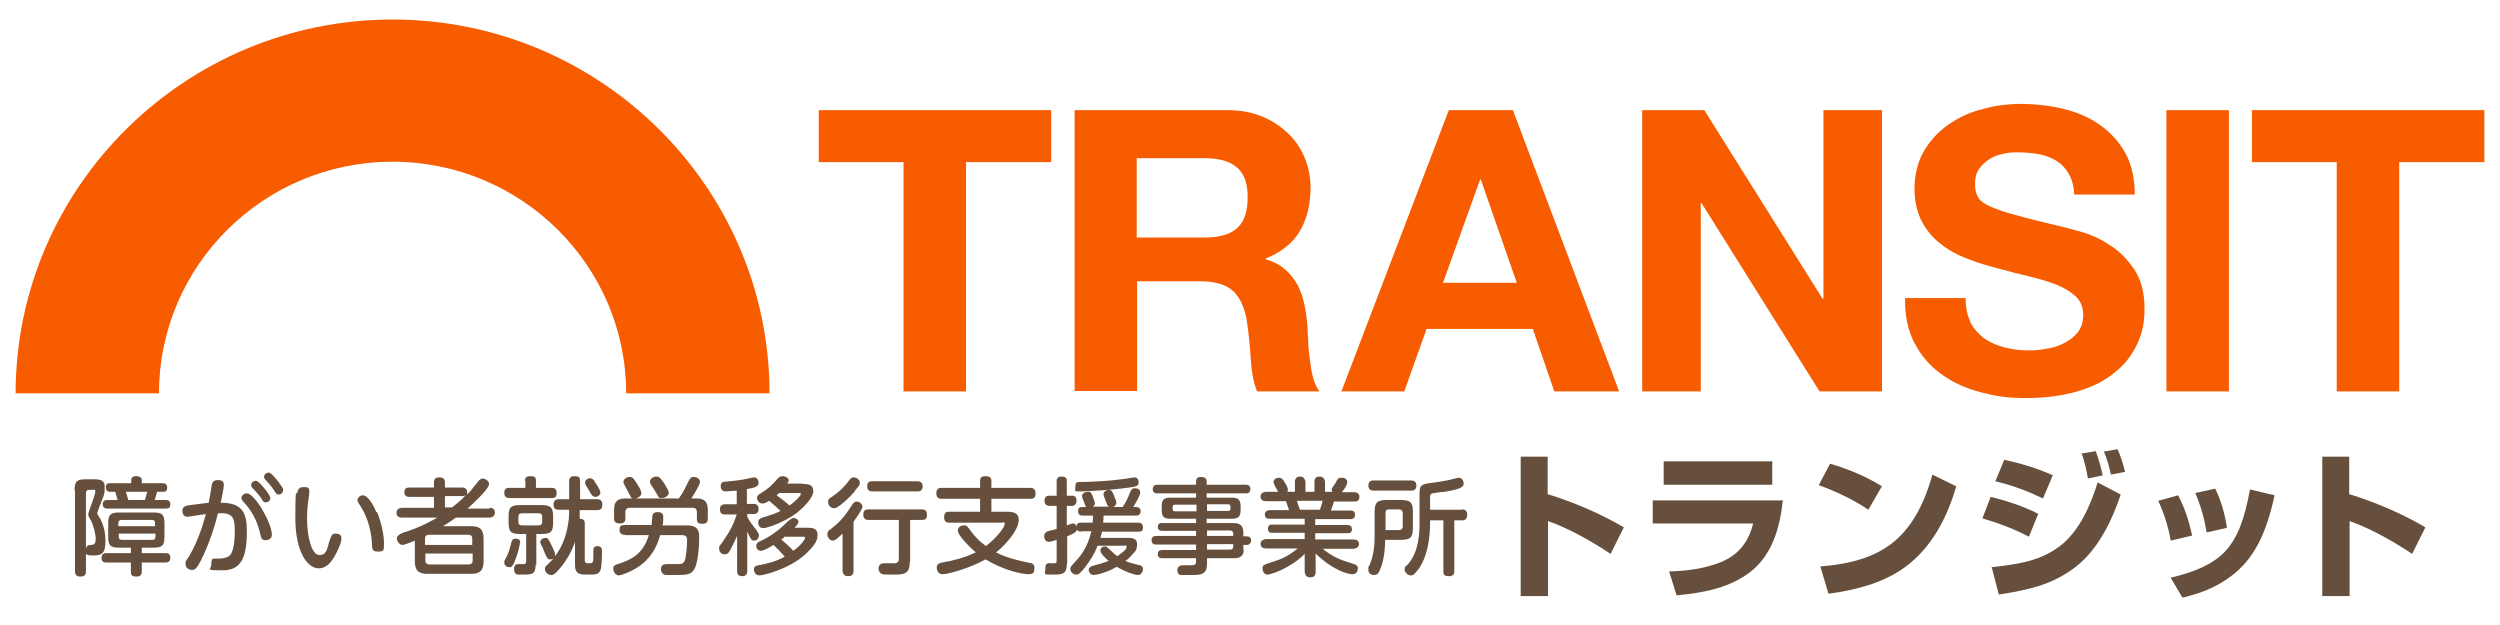
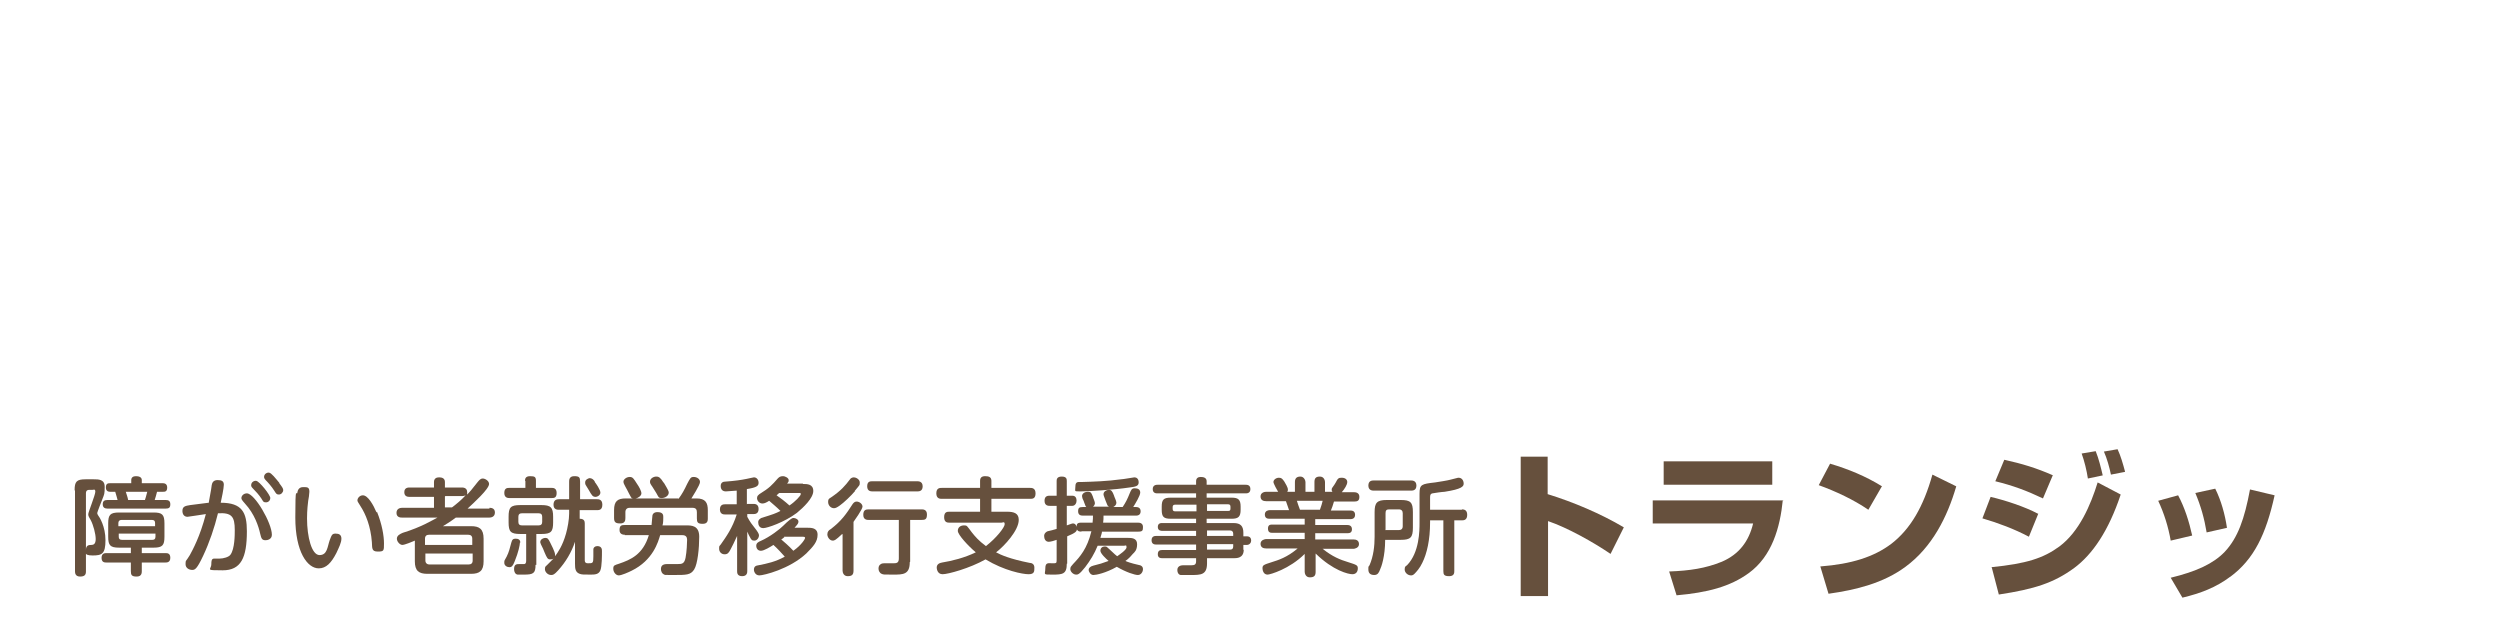
<svg xmlns="http://www.w3.org/2000/svg" version="1.1" viewBox="0 0 640 160">
  <defs>
    <style>
      .cls-1 {
        fill: #f85c00;
      }

      .cls-2 {
        fill: #66503d;
      }
    </style>
  </defs>
  <g>
    <g id="_layer_1" data-name="layer_1">
-       <path class="cls-1" d="M160.3,100.7h36.7c0-52.7-43.3-95.7-96.5-95.7S4,48,4,100.7h36.7c0-32.7,26.8-59.3,59.8-59.3s59.8,26.6,59.8,59.3M209.6,41.5v-13.3h59.5v13.3h-21.8v58.7h-16v-58.7h-21.8ZM314.2,28.2c3.3,0,6.2.5,8.8,1.6,2.6,1,4.8,2.5,6.7,4.3,1.9,1.8,3.3,3.9,4.3,6.3,1,2.4,1.5,5,1.5,7.7,0,4.2-.9,7.9-2.7,11-1.8,3.1-4.7,5.4-8.8,7.1v.2c2,.5,3.6,1.4,4.9,2.5,1.3,1.1,2.3,2.4,3.2,3.9.8,1.5,1.4,3.2,1.8,5,.4,1.8.6,3.6.8,5.4,0,1.1.1,2.5.2,4,0,1.5.2,3.1.4,4.7.2,1.6.4,3.1.8,4.6.4,1.4.9,2.7,1.7,3.7h-16c-.9-2.3-1.4-5-1.6-8.2-.2-3.2-.5-6.2-.9-9.1-.5-3.8-1.7-6.5-3.5-8.3-1.8-1.7-4.6-2.6-8.7-2.6h-16v28.1h-16V28.2h39.2ZM308.5,60.8c3.7,0,6.4-.8,8.2-2.4,1.8-1.6,2.7-4.2,2.7-7.9s-.9-6-2.7-7.6c-1.8-1.6-4.6-2.4-8.2-2.4h-17.5v20.3h17.5ZM387.3,28.2l27.2,72h-16.6l-5.5-16h-27.2l-5.7,16h-16.1l27.5-72h16.4ZM388.3,72.4l-9.2-26.4h-.2l-9.5,26.4h18.8ZM436.3,28.2l30.3,48.3h.2V28.2h15v72h-16l-30.2-48.2h-.2v48.2h-15V28.2h15.9ZM504.4,82.5c.9,1.7,2.1,3,3.5,4.1,1.5,1,3.2,1.8,5.1,2.3,2,.5,4,.8,6.1.8s3-.1,4.6-.4c1.6-.2,3.2-.7,4.6-1.4,1.4-.7,2.6-1.6,3.6-2.8.9-1.2,1.4-2.7,1.4-4.5s-.6-3.5-1.9-4.7c-1.3-1.2-2.9-2.2-4.9-3-2-.8-4.4-1.5-6.9-2.1-2.6-.6-5.2-1.3-7.8-2-2.7-.7-5.4-1.5-8-2.5-2.6-1-4.9-2.2-6.9-3.8-2-1.5-3.7-3.5-4.9-5.8-1.2-2.3-1.9-5.1-1.9-8.4s.8-6.9,2.4-9.6c1.6-2.7,3.7-5,6.3-6.8,2.6-1.8,5.5-3.2,8.8-4,3.3-.9,6.5-1.3,9.8-1.3s7.4.4,10.9,1.3c3.5.8,6.6,2.2,9.3,4.1,2.7,1.9,4.9,4.3,6.5,7.2,1.6,2.9,2.4,6.5,2.4,10.6h-15.5c-.1-2.2-.6-3.9-1.4-5.3-.8-1.4-1.8-2.5-3.1-3.3-1.3-.8-2.8-1.4-4.4-1.7-1.7-.3-3.5-.5-5.5-.5s-2.6.1-3.9.4c-1.3.3-2.5.7-3.5,1.4-1,.7-1.9,1.5-2.6,2.5-.7,1-1,2.3-1,3.8s.3,2.6.8,3.4c.5.9,1.6,1.7,3.2,2.4,1.6.7,3.8,1.5,6.6,2.2,2.8.8,6.5,1.7,11.1,2.8,1.3.3,3.2.8,5.7,1.5,2.4.7,4.8,1.8,7.2,3.4,2.4,1.5,4.4,3.6,6.2,6.2,1.7,2.6,2.6,5.9,2.6,9.9s-.6,6.4-1.9,9.2c-1.3,2.8-3.2,5.3-5.8,7.3-2.5,2.1-5.7,3.7-9.5,4.8-3.8,1.1-8.1,1.7-13.1,1.7s-7.9-.5-11.7-1.5c-3.8-1-7.1-2.5-10-4.6-2.9-2.1-5.2-4.7-6.9-8-1.7-3.2-2.5-7.1-2.4-11.5h15.5c0,2.4.4,4.5,1.3,6.2ZM570.6,28.2v72h-16V28.2h16ZM576.5,41.5v-13.3h59.5v13.3h-21.8v58.7h-16v-58.7h-21.8Z" />
      <g>
        <path class="cls-2" d="M19.1,125.5c0-2.2.5-2.8,2.8-2.8h2.1c1.2,0,2.8,0,2.8,1.9s-.1,1.9-.6,3.2c-.2.5-1.3,3.3-1.3,3.5s0,.3.2.6c.4.5,1.9,2.9,1.9,6.4s-.9,3.9-3.3,3.9-1.7-.9-1.7-1.4c0-1.2.7-1.3,1.4-1.3.5,0,1.1-.2,1.1-1.5s-.6-3.6-1.3-4.9c-.6-1-.6-1.1-.6-1.5,0-.5,1.8-4.9,1.8-5.7s-.4-.5-.7-.5h-.9c-.5,0-.8.3-.8.8v20.1c0,.8-.3,1.3-1.5,1.3s-1.3-.9-1.3-1.3v-20.7ZM36.3,141.6h6.1c.4,0,1.2,0,1.2,1.2s-.9,1.2-1.2,1.2h-6.1v2.2c0,.4,0,1.4-1.3,1.4s-1.5-.4-1.5-1.4v-2.2h-6.3c-.4,0-1.2,0-1.2-1.2s.9-1.2,1.2-1.2h6.3v-1.4h-3c-2.3,0-2.8-.6-2.8-2.8v-3.4c0-2.2.5-2.8,2.8-2.8h8.8c2.2,0,2.8.5,2.8,2.8v3.4c0,2.2-.5,2.8-2.8,2.8h-3v1.4ZM42.4,128c.7,0,1.2.2,1.2,1.1s-.4,1.1-1.2,1.1h-14.9c-.7,0-1.2-.3-1.2-1.1s.4-1.1,1.2-1.1h2.6c-.2-.7-.2-.8-.6-2.1h-1.2c-.3,0-1.2,0-1.2-1.1s.6-1.1,1.2-1.1h5.3v-.8c0-.7.5-1,1.2-1s1.5.2,1.5,1v.8h5.3c.3,0,1.2,0,1.2,1.1s-.6,1.1-1.2,1.1h-1.4c-.2.8-.4,1.5-.6,2.1h2.8ZM39.7,134.7v-.8c0-.5-.2-.8-.8-.8h-7.8c-.5,0-.8.3-.8.8v.8h9.3ZM30.4,136.6v.8c0,.5.2.8.8.8h7.8c.5,0,.8-.2.8-.8v-.8h-9.3ZM37.1,128c.2-.5.2-.7.6-2.1h-5.5c.2.7.5,1.4.6,2.1h4.3Z" />
        <path class="cls-2" d="M53.4,128.9c.1-.8.7-3.6.8-4.7.1-.6.4-1.3,1.5-1.3s1.6.3,1.6,1.2-.6,3.7-.8,4.6c5.5,0,6.7,2.5,6.7,7.3,0,6.8-1.5,10-6.2,10s-2.9-.1-2.9-1.6.4-1.4,1.1-1.4.9,0,1,0c1,0,2.4-.4,2.8-1,1.1-1.5,1.1-5.1,1.1-6.3,0-3.5-.8-4.5-4.3-4.3-.9,3.7-2.2,7.5-3.8,10.9-1.6,3.4-2.1,3.6-2.8,3.6s-1.7-.4-1.7-1.5.1-.6,1.1-2.3c.7-1.3,2.6-4.7,4.1-10.5-.8.1-4.4.7-4.7.7-.9,0-1.3-.7-1.3-1.5,0-1.2.8-1.3,2-1.5l4.7-.6ZM69.6,136.9c0,1.2-1.2,1.4-1.6,1.4-1,0-1.1-.5-1.4-1.7-.4-1.8-1.4-5-3.9-7.7-.8-.9-.9-1.1-.9-1.4,0-.6.6-1.2,1.4-1.2,2,0,6.4,7.6,6.4,10.6ZM69.2,127.5c0,.5-.4,1.1-1.1,1.1s-.7-.2-1.2-1c-.6-.9-1.4-1.8-2.2-2.6-.4-.4-.4-.6-.4-.8,0-.8.8-1.2,1.3-1.1.8.1,3.6,3.6,3.6,4.4ZM71.5,123.7c.9,1.2,1,1.4,1,1.8,0,.5-.5,1.1-1.1,1.1s-.7-.2-1.2-1c-.7-1.1-1.6-2.1-2.2-2.7-.2-.2-.4-.5-.4-.8,0-.8.8-1.2,1.3-1.1.6.1,1.6,1.4,2.6,2.6Z" />
        <path class="cls-2" d="M79.2,125.9c0,.4-.2,2-.3,2.3-.3,2.3-.3,4.1-.3,4.5,0,4.8,1.2,9.4,3.2,9.4s2-2.1,2.6-3.8c.5-1.3.6-1.7,1.5-1.7s1.5.3,1.5,1.3-.6,2.2-1.3,3.7c-1.3,2.5-2.6,3.9-4.5,3.9-2.9,0-6-4.2-6-13s.3-5.5.5-6.3c.1-.7.4-1.5,1.5-1.5s1.6,0,1.6,1.2ZM96.5,131c1.3,3.2,1.8,6.2,1.8,8.1s0,2.1-1.6,2.1-1.4-.9-1.5-2.4c-.3-4.1-1.6-7.2-2.9-9.2-.6-1-.8-1.2-.8-1.5,0-.6.6-1.3,1.4-1.3,1.3,0,2.7,2.5,3.5,4.4Z" />
        <path class="cls-2" d="M125.3,130c.3,0,1.4,0,1.4,1.2s-1.1,1.3-1.4,1.3h-8.6c-1.6,1.2-2.7,1.8-3.3,2.2h7.2c2.1,0,3.2.7,3.2,3.2v5.8c0,2.4-1,3.2-3.2,3.2h-11.2c-2.2,0-3.2-.8-3.2-3.2v-5.3c-.7.3-2.6,1.1-3.2,1.1s-1.4-.8-1.4-1.6.8-1.2,1.5-1.5c4.9-1.5,7.7-3.3,8.9-3.9h-9.1c-.3,0-1.4,0-1.4-1.2s1.1-1.3,1.4-1.3h8.2v-2.8h-6.2c-.4,0-1.4,0-1.4-1.2s1-1.2,1.4-1.2h6.2v-1.4c0-.9.6-1.2,1.3-1.2s1.5.2,1.5,1.2v1.4h4.3c.3,0,1.4,0,1.4,1.2s-.1.6-.2.8c.8-.8,1.5-1.6,2.8-3.3.5-.6.8-1,1.4-1s1.6.6,1.6,1.4c0,1.3-4,4.9-5.5,6.3h5.6ZM120.9,139.5v-1.6c0-.7-.4-1-1-1h-10.1c-.6,0-1,.3-1,1v1.6h12ZM108.9,141.7v1.8c0,.6.4,1,1,1h10.1c.6,0,1-.3,1-1v-1.8h-12ZM113.9,127.1v2.8h1.8c1.2-.9,2.4-1.9,3.5-3.1-.1,0-.4.2-.9.2h-4.3Z" />
        <path class="cls-2" d="M134.4,123.1c0-.5.1-1.2,1.3-1.2s1.5.2,1.5,1.2v1.8h4c.4,0,1.3,0,1.3,1.3s-.7,1.3-1.3,1.3h-10.8c-.3,0-1.3,0-1.3-1.3s.8-1.3,1.3-1.3h4.1v-1.8ZM133.1,138.9c0,.6-.4,2.5-1.3,4.7-.5,1.3-.8,1.6-1.4,1.6s-1.3-.4-1.3-1.1,0-.5.6-1.6c.6-1.2.8-2.1,1.2-3.6.2-.8.5-1,1.1-1s1.2.2,1.2,1ZM137.1,144.6c0,2.2-.6,2.5-3,2.5s-1.3,0-1.6,0c-.6-.1-.9-.7-.9-1.4,0-1.3.7-1.3,1.4-1.3s1,0,1.2,0c.3,0,.5-.3.5-.8v-6.9h-1.5c-2.5,0-3-.6-3-3v-1.4c0-2.4.5-3,3-3h5.4c2.4,0,3,.6,3,3v1.4c0,2.4-.5,3-3,3h-1.3v7.9ZM137.9,134.5c.6,0,.9-.3.9-.9v-1.3c0-.6-.3-.9-.9-.9h-4.3c-.6,0-.9.3-.9.9v1.3c0,.6.3.9.9.9h4.3ZM145.7,130.5h-2.6c-.4,0-1.4,0-1.4-1.3s.9-1.4,1.4-1.4h2.6v-4.5c0-.4,0-1.4,1.3-1.4s1.5.3,1.5,1.4v4.5h4.3c.4,0,1.4,0,1.4,1.4s-.9,1.4-1.4,1.4h-4.4v1c0,.3,0,.8,0,1.2,1.2,0,1.3.7,1.3,1.2v9.4c0,.7.4.8.8.8,1.3,0,1.4,0,1.4-1.8,0-.6,0-1.7,0-1.8,0-.4.4-.8,1-.8,1.2,0,1.2.9,1.2,1.3,0,1.1,0,3.9-.4,4.9-.4,1-1.3,1.1-2.4,1.1-1.9,0-2.4,0-2.9-.2-1.1-.4-1.2-1.3-1.2-2.6v-5.6c-.9,2.7-2.4,5.2-4.3,7.3-1,1.1-1.3,1.2-1.8,1.2-.9,0-1.6-.8-1.6-1.5s.2-.7.5-1c.6-.6,1.5-1.5,1.7-1.7-.3.2-.6.2-.9.2-.6,0-.8-.4-1.4-1.8-.1-.3-.6-1.5-.9-2-.1-.3-.2-.5-.2-.6,0-.8.9-1.1,1.3-1.1.6,0,.8.3,1.2,1.1.3.6,1.3,2.5,1.3,3.2s0,.2,0,.4c.7-1,1.9-2.6,2.8-5.8.4-1.4.8-3.6.8-5.1v-1ZM152.2,123.3c.4.5,1.5,2.1,1.5,2.8s-.8,1.1-1.2,1.1c-.8,0-1-.4-1.8-1.8-.1-.2-.7-1.1-.8-1.3-.1-.2-.1-.4-.1-.6,0-.7.7-1,1.1-1.1.6,0,1,.3,1.4.9Z" />
        <path class="cls-2" d="M160,136.9c-.3,0-1.4,0-1.4-1.2s.5-1.3,1.4-1.3h6.8c0-.4.2-1.9.2-2.2,0-.6.4-1.1,1.3-1.1,1.5,0,1.5.8,1.5,1.3s0,1.5-.2,2.1h6.1c1.3,0,3.3,0,3.3,2.9s-.4,7-1.3,8.4c-.9,1.4-2,1.4-5.2,1.4s-2.1,0-2.4-.1c-.7-.2-.9-1-.9-1.4,0-.9.5-1.3,1.6-1.3s2.5,0,2.7,0c1.1,0,1.7-.1,2-1.6.3-1.5.4-3.9.4-4.6s-.3-1.2-1.2-1.2h-5.7c-.5,1.7-1.8,6.4-7.3,9.1-.8.4-2.6,1.2-3.3,1.2s-1.4-.8-1.4-1.7.3-.9,1.5-1.3c2.9-1,6.1-2.3,7.6-7.3h-6.2ZM173.7,127.7c.9-1.2,1.5-2.3,2.2-3.8.8-1.5.9-1.8,1.7-1.8s1.6.5,1.6,1.3-2.1,4-2.2,4.2h1.3c2.3,0,2.9,1.1,2.9,3v2.1c0,.5,0,1.4-1.3,1.4s-1.5-.4-1.5-1.4v-1.6c0-.7-.3-1.1-1.1-1.1h-16.1c-.7,0-1.1.4-1.1,1.1v1.5c0,.6-.1,1.4-1.3,1.4s-1.6-.3-1.6-1.4v-2c0-2.3.9-3,3-3h1.9c-.5,0-.5-.2-1.1-1.3-.2-.5-.6-1.1-.9-1.7-.3-.6-.5-.9-.5-1.3,0-.6.8-1.2,1.6-1.2s1,.4,1.9,1.8c.5.7,1.1,1.8,1.1,2.4s-.8,1.2-1.5,1.3h10.9ZM169.9,123.5c1.2,2,1.3,2.3,1.3,2.6,0,.8-.9,1.4-1.8,1.4s-.8-.3-1.4-1.3c-.4-.6-.8-1.3-1-1.6-.5-.7-.6-.9-.6-1.3,0-.8.9-1.3,1.6-1.3s1.1.3,1.9,1.6Z" />
        <path class="cls-2" d="M191.3,129h1.6c.3,0,1.3,0,1.3,1.3s-1,1.3-1.3,1.3h-1.6v.7c.7,1.3,1.3,2.1,1.8,2.7q1.2,1.5,1.2,2c0,.7-.5,1.4-1.2,1.4s-.7-.3-.9-.5c-.3-.5-.7-1.3-.9-1.8v10.1c0,.3,0,1.3-1.3,1.3s-1.3-.9-1.3-1.3v-9c-.7,1.5-1.2,2.6-1.6,3.3-.5,1-.8,1.4-1.6,1.4s-1.4-.6-1.4-1.4,0-.6.4-1.1c1.4-2,3-4.2,4.1-7.7h-3c-.3,0-1.3,0-1.3-1.3s1-1.3,1.3-1.3h3v-3.5c-1.4.1-2.5.2-2.8.2-1.3,0-1.3-1.2-1.3-1.4,0-1,.8-1.1,1.1-1.1,2.6-.2,4-.4,5.5-.7.6-.1,1.7-.4,1.9-.4.7,0,1.2.6,1.2,1.4s-.5,1.2-3,1.6v3.9ZM206.6,135.1c1.1,0,2.7,0,2.7,1.8s-1.1,3-2.9,4.8c-4.3,4-10.9,5.6-12,5.6s-1.4-1.1-1.4-1.4c0-1,.6-1.1,1.2-1.2,2.1-.4,4.4-.9,6.7-2.2-.7-.8-1.9-2.1-2.9-3-.8.5-2.4,1.5-3.2,1.5s-1.2-.6-1.2-1.3.6-1,1.1-1.2c2.5-1.1,5-3.1,5.8-3.9q2-2,2.6-2c.6,0,1.3.4,1.3.9s-.2.7-1,1.6h3.3ZM205.6,123.9c1,0,2.6,0,2.6,1.8s-2.5,4.2-4.2,5.6c-3.2,2.4-7.6,3.9-8.6,3.9s-1.3-.8-1.3-1.5.5-.9.8-1.1c3.2-1,3.5-1.1,4.9-1.8-1.1-1.1-2-1.8-2.9-2.6-.6.4-1.2.7-1.7.7-.9,0-1.4-.8-1.4-1.4s.4-.8.6-1c2.6-1.6,3.2-2.3,4.7-4,.3-.3.6-.6,1.3-.6s1.5.5,1.5,1-.1.5-.4.9h4ZM199.5,126.2c-.2.1-.4.4-.7.6.9.6,2.2,1.6,3.3,2.6,1.5-1,2.9-2.5,2.9-2.9s-.2-.3-.5-.3h-5ZM200.8,137.5c-.3.3-.5.4-.8.6.6.5,2,1.7,3.1,2.9,2.1-1.5,3-3,3-3.3s-.4-.3-.6-.3h-4.8Z" />
        <path class="cls-2" d="M215.6,136.7c-1.7,1.6-2,1.7-2.4,1.7-.8,0-1.4-.9-1.4-1.6s.4-1.1.8-1.3c2.8-2.1,4.1-4,5.7-6.5.3-.4.6-.6,1-.6.7,0,1.5.6,1.5,1.3s-2.1,3.6-2.3,3.9v12.5c0,1.1-.5,1.4-1.5,1.4s-1.3-.9-1.3-1.4v-9.3ZM218.9,125.7c-1,1.2-2.9,3-3.9,3.7-.7.5-1.1.7-1.5.7-.8,0-1.5-.7-1.5-1.6s.4-.9.8-1.2c2.5-1.7,3.6-3,4.8-4.6.1-.2.5-.5,1-.5s1.5.5,1.5,1.3,0,.6-1.3,2.2ZM232.9,143.9c0,3.2-1.7,3.2-4.3,3.2s-2.4,0-2.9-.2c-.5-.2-.8-.8-.8-1.3s.1-.9.6-1.2c.3-.2.7-.2.9-.2.3,0,1.9,0,2.2,0,.8,0,1.5,0,1.5-1.2v-9.9h-7.7c-.4,0-1.4,0-1.4-1.3s.7-1.4,1.4-1.4h13.5c.4,0,1.4,0,1.4,1.3s-.5,1.4-1.4,1.4h-2.9v10.7ZM223.4,125.8c-.4,0-1.4,0-1.4-1.3s.8-1.3,1.4-1.3h11.4c.3,0,1.4,0,1.4,1.3s-1,1.3-1.4,1.3h-11.4Z" />
        <path class="cls-2" d="M243.1,133.8c-.5,0-1.4,0-1.4-1.4s.8-1.4,1.4-1.4h7.8v-3.3h-9.8c-.4,0-1.4,0-1.4-1.4s.9-1.4,1.4-1.4h9.8v-1.8c0-.8.4-1.2,1.3-1.2s1.6.2,1.6,1.2v1.8h9.9c.4,0,1.4,0,1.4,1.4s-.8,1.4-1.4,1.4h-9.9v3.3h4c1.8,0,3,.4,3,2.1,0,2.7-3.7,6.7-5.8,8.3,1.1.6,3.5,1.7,8.6,2.7.4,0,1.2.2,1.2,1.2s0,1.7-1.5,1.7-6.2-.9-11-3.8c-4.1,2.3-9.6,3.8-11,3.8s-1.5-1.5-1.5-1.7c0-1,.9-1.2,1.4-1.3,2.5-.4,5.7-1.2,8.6-2.6-1.9-1.6-4.6-4.5-4.6-5.5s.8-1.4,1.6-1.4.7.1,2,1.8c.8,1,1.7,2.1,3.6,3.5,2.7-2.1,4.8-4.8,4.8-5.6s-.5-.4-.8-.4h-13.3Z" />
        <path class="cls-2" d="M273.1,144.3c0,2.7-1.1,2.8-3.7,2.8s-1.8,0-1.8-1.6.8-1.3,1.8-1.3,1.1,0,1.1-.8v-5.2c-.5.2-1.6.5-2,.5-.9,0-1.2-.8-1.2-1.5s.6-1.1.9-1.2c.2,0,2-.5,2.3-.6v-5.9h-1.7c-.4,0-1.4,0-1.4-1.3s.9-1.3,1.4-1.3h1.7v-3.7c0-.4,0-1.2,1.3-1.2s1.3.7,1.3,1.2v3.7h1.4c.9,0,1.1.7,1.1,1.3s-.4,1.3-1.1,1.3h-1.4v5c1.2-.4,1.3-.5,1.6-.5.7,0,1,.8,1,1.4s-.3,1-2.5,1.9v7ZM276.8,136.1c-.6,0-1.2-.2-1.2-1.1s.2-1.2,1.2-1.2h2.9c.1-.9.1-1.3.1-1.8h-2.6c-.6,0-1.2-.2-1.2-1.1s.3-1.1,1.2-1.1h.9c-.2-.2-.2-.2-.6-1.3,0-.2-.4-.8-.4-1,0-.1-.1-.3-.1-.5,0-.6.6-1.1,1.5-1.1s.9.4,1.3,1.3c0,.2.5,1.2.5,1.6s-.3.8-.5.9h4.1c-.4-.2-.4-.3-.9-1.6-.5-1.3-.5-1.4-.5-1.6,0-.7.8-1.1,1.4-1.1s.9.4,1.3,1.5c0,.2.6,1.3.6,1.8s-.4.9-.8,1.1h2.4c.8-1.2,1.2-2,1.8-3.5.4-.9.5-1.3,1.3-1.3s1.4.3,1.4,1.1-1.3,2.9-1.8,3.7h.7c.8,0,1.2.4,1.2,1.1s-.4,1.1-1.2,1.1h-8.3c0,.7,0,1.1-.1,1.8h9c.5,0,1.2.2,1.2,1.1s-.1,1.2-1.2,1.2h-9.3c0,.4-.2.8-.4,1.6h7.1c.8,0,2.3,0,2.3,1.6s-.7,2.1-1.1,2.5c-.9,1.1-1.6,1.6-1.9,1.8.4.2,1.5.6,3.3,1,.7.1,1.2.4,1.2,1.1s-.5,1.5-1.3,1.5-3-.7-5.4-2.1c-2.8,1.6-5.3,2.1-6,2.1s-1.2-.8-1.2-1.3.4-.9,1.2-1.1c1.3-.3,2.6-.7,3.9-1.2-.6-.5-2.1-1.9-2.1-2.6s.5-1.1,1.1-1.1.5.1,1.2.7c1.5,1.4,1.6,1.5,2,1.8.4-.3,2.4-1.6,2.4-2.3s-.3-.4-.6-.4h-6.8c-.8,2-1.9,3.8-3.2,5.5-1.5,1.9-1.9,1.9-2.3,1.9-.8,0-1.5-.8-1.5-1.4s.2-.7.7-1.3c1.8-1.9,3.6-3.9,4.7-8.4h-2.5ZM289.1,124.8c-3.9.6-10.7,1-12.5,1s-1.3,0-1.3-1.3.8-1.1,1.4-1.1c3.4-.1,6.7-.2,10.3-.7.5,0,3.2-.5,3.4-.5.5,0,1.1.3,1.1,1.3s-.9,1.1-2.4,1.3Z" />
        <path class="cls-2" d="M318.4,140.7c0,2.2-1.8,2.2-2.5,2.2h-6.9v1.3c0,3-1.6,3-4.2,3s-2,0-2.5,0c-.4,0-.9-.4-.9-1.3s.8-1.2,1.5-1.2,1.9,0,2.2,0c.7,0,1.1-.2,1.1-1v-.8h-8.6c-.4,0-1.2,0-1.2-1s.6-1.1,1.2-1.1h8.6v-1.4h-10.2c-.3,0-1.2,0-1.2-1.1s.9-1.1,1.2-1.1h10.2v-1.3h-8.7c-.2,0-1.1,0-1.1-1s.8-1,1.1-1h8.7v-1.1h-6.5c-1.8,0-2.3-.5-2.3-2.3v-.8c0-1.8.5-2.3,2.3-2.3h6.5v-1.1h-9.9c-.3,0-1.2,0-1.2-1.1s1-1.1,1.2-1.1h9.9v-.9c0-.8.5-1.1,1.2-1.1s1.5.2,1.5,1.1v.9h10c.3,0,1.2,0,1.2,1.1s-.9,1.1-1.2,1.1h-10v1.1h6.4c1.7,0,2.3.5,2.3,2.3v.8c0,1.8-.6,2.3-2.3,2.3h-6.4v1.1h6.9c1.8,0,2.5.8,2.5,2.5v.9h.9c.9,0,1.1.6,1.1,1.1s-.4,1.1-1.1,1.1h-.9v1.3ZM306.3,130.8v-1.6h-5.5c-.4,0-.6.2-.6.6v.5c0,.4.2.6.6.6h5.5ZM309,130.8h5.4c.4,0,.6-.1.6-.6v-.5c0-.5-.3-.6-.6-.6h-5.4v1.6ZM309,135.9v1.3h6.7v-.6c0-.5-.3-.8-.8-.8h-5.9ZM315.7,139.3h-6.7v1.4h5.9c.5,0,.8-.2.8-.8v-.6Z" />
        <path class="cls-2" d="M331.5,125.9v-2.5c0-.9.4-1.4,1.4-1.4s1.3,1.1,1.3,1.4v2.5h2.3v-2.5c0-.9.3-1.4,1.4-1.4s1.3,1.1,1.3,1.4v2.5h1.9c0-.1-.2-.2-.2-.5s.1-.5.2-.6c.4-.6.6-.8.8-1.2.6-1.2.8-1.3,1.6-1.3s1.4.4,1.4,1.1-.7,1.8-1.4,2.6h3.1c.6,0,1.4.2,1.4,1.2s-.5,1.2-1.4,1.2h-5.1c-.4,1.2-.4,1.4-.8,2.3h5c.3,0,1.2,0,1.2,1.1s-1,1.1-1.2,1.1h-9v1.5h8.2c.4,0,1.2.1,1.2,1.1s-.8,1-1.2,1h-8.2v1.6h9.8c.6,0,1.4.2,1.4,1.2s-1.2,1.2-1.4,1.2h-7.9c2.5,2,4.5,2.8,6.5,3.4,2.2.7,2.5.8,2.5,1.6s-.4,1.5-1.4,1.5-4.9-.9-9.4-5.3v4.7c0,1-.4,1.4-1.5,1.4s-1.3-1.1-1.3-1.4v-4.6c-3.9,3.9-8.9,5.3-9.5,5.3-1.1,0-1.3-1.2-1.3-1.6,0-.8.2-.9,2.4-1.6,1.6-.5,3.9-1.2,6.6-3.5h-8.1c-.6,0-1.4-.2-1.4-1.2s1.2-1.2,1.4-1.2h9.9v-1.6h-8.2c-.5,0-1.2,0-1.2-1.1s.8-1,1.2-1h8.2v-1.5h-9c-.5,0-1.2-.1-1.2-1.1s1-1.1,1.2-1.1h5c-.2-.6-.6-1.8-.8-2.3h-5.1c-.6,0-1.4-.2-1.4-1.2s1-1.2,1.4-1.2h3.1c-.2-.3-1.2-2.1-1.2-2.5,0-.6.7-1.1,1.4-1.1s.9.3,1.4,1c.3.5.9,1.5.9,2s-.1.5-.2.6h2.1ZM337.9,130.5c.3-.8.6-1.8.7-2.3h-6.6c.1.3.6,1.9.8,2.3h5.1Z" />
        <path class="cls-2" d="M351.9,131.1c0-2.4.6-3.1,3.1-3.1h3.6c2.5,0,3.1.6,3.1,3.1v4c0,2.5-.6,3.1-3.1,3.1h-4c0,4.3-1,7-1.3,7.6-.3.8-.6,1.4-1.5,1.4s-1.5-.4-1.5-1.4,0-.6.3-1.1c1-2.3,1.3-4.9,1.3-7.3v-6.2ZM361.2,123c.3,0,1.4,0,1.4,1.3s-1,1.3-1.4,1.3h-9.5c-.3,0-1.4,0-1.4-1.3s1-1.3,1.4-1.3h9.5ZM354.6,135.7h3.5c.6,0,1-.3,1-1v-3.3c0-.6-.3-1-1-1h-2.5c-.7,0-.9.3-.9,1v4.2ZM374.3,130.4c.9,0,1.3.5,1.3,1.4s-.4,1.4-1.2,1.4h-2.1v13c0,.4,0,1.3-1.3,1.3s-1.5-.4-1.5-1.3v-13h-3.4v.5c0,4.5-.8,8-2,10.4-.6,1.3-1.5,2.3-2,2.8-.4.4-.7.4-.9.4-.8,0-1.6-.7-1.6-1.5s.2-.8.6-1.1c3.2-3.3,3.2-8.9,3.2-10.9v-7.4c0-2.4.5-2.5,4-2.9,1.3-.2,3.2-.5,3.9-.7,1.7-.4,1.8-.5,2.1-.5.9,0,1.3.8,1.3,1.5s-.4,1.4-4.9,2.1c-.5,0-2.6.3-3.1.4-.5.1-.6.4-.6,1.1v3.1h8.1Z" />
        <path class="cls-2" d="M396.2,116.9v9.6c6.5,2,13.6,5,19.5,8.5l-3.4,6.8c-4.4-3-11-6.7-16-8.4v19.2h-7v-35.7h7Z" />
        <path class="cls-2" d="M456.4,128c-.7,7.1-2.8,14.4-8.7,18.7-4.8,3.5-10.6,5-18.5,5.7l-1.9-6.1c5.3-.2,9.3-.8,13.5-2.5,4.4-1.9,6.9-5.2,8-9.8h-25.7v-5.9h33.5ZM453.7,118.1v6h-27.8v-6h27.8Z" />
        <path class="cls-2" d="M481.7,124.6l-3.4,5.9c-3.8-2.6-8.3-4.7-12.7-6.3l2.9-5.5c4.7,1.4,9.1,3.2,13.3,5.8ZM466.1,145c7.8-.6,13.6-2.4,18.1-5.8,4.9-3.8,8.2-9.5,10.5-17.7l6.1,3c-2.3,7.9-6.2,15.6-13,20.6-5.7,4.2-12.6,5.9-19.7,6.9l-2.1-7Z" />
        <path class="cls-2" d="M521.8,131.5l-2.4,5.9c-3.8-2-7.8-3.5-11.9-4.7l2.1-5.5c3.8.9,8.7,2.5,12.1,4.3ZM509.8,145.2c9-.9,13.3-2.3,17.4-5.3,5.1-3.8,8-10.6,9.8-16.4l5.9,3.1c-3.1,9.3-7.2,15.3-11.9,18.8-5.2,3.8-10.1,5.4-19.3,6.8l-1.8-6.9ZM525.5,121.7l-2.5,5.9c-4.2-2-7.7-3.3-12.2-4.4l2.3-5.5c4.5,1,8.2,2.1,12.5,4ZM538.3,121.7l-3.8.8c-.3-2-.9-4.5-1.6-6.4l3.6-.6c.8,2,1.3,4.1,1.8,6.2ZM544,120.8l-3.6.7c-.4-1.9-1-4.1-1.8-5.9l3.5-.6c.8,1.7,1.4,3.8,1.9,5.7Z" />
        <path class="cls-2" d="M561.2,137.1l-5.5,1.3c-.6-3.5-1.7-7-3.2-10.2l5.1-1.4c1.7,3.2,2.8,6.7,3.6,10.3ZM571,147.6c-3.7,2.8-7.7,4.3-12.3,5.4l-3-5.1c6.6-1.6,10.9-3.6,13.8-6.6,3.4-3.6,5.1-8.5,6.5-16l6.3,1.5c-2.2,10-5.3,16.4-11.4,20.9ZM570.2,135.1l-5.3,1.2c-.6-3.6-1.5-6.8-2.9-10.1l5.1-1.1c1.5,3,2.5,6.6,3,10Z" />
-         <path class="cls-2" d="M601.4,116.9v9.6c6.5,2,13.6,5,19.5,8.5l-3.4,6.8c-4.4-3-11-6.7-16-8.4v19.2h-7v-35.7h7Z" />
      </g>
    </g>
  </g>
</svg>